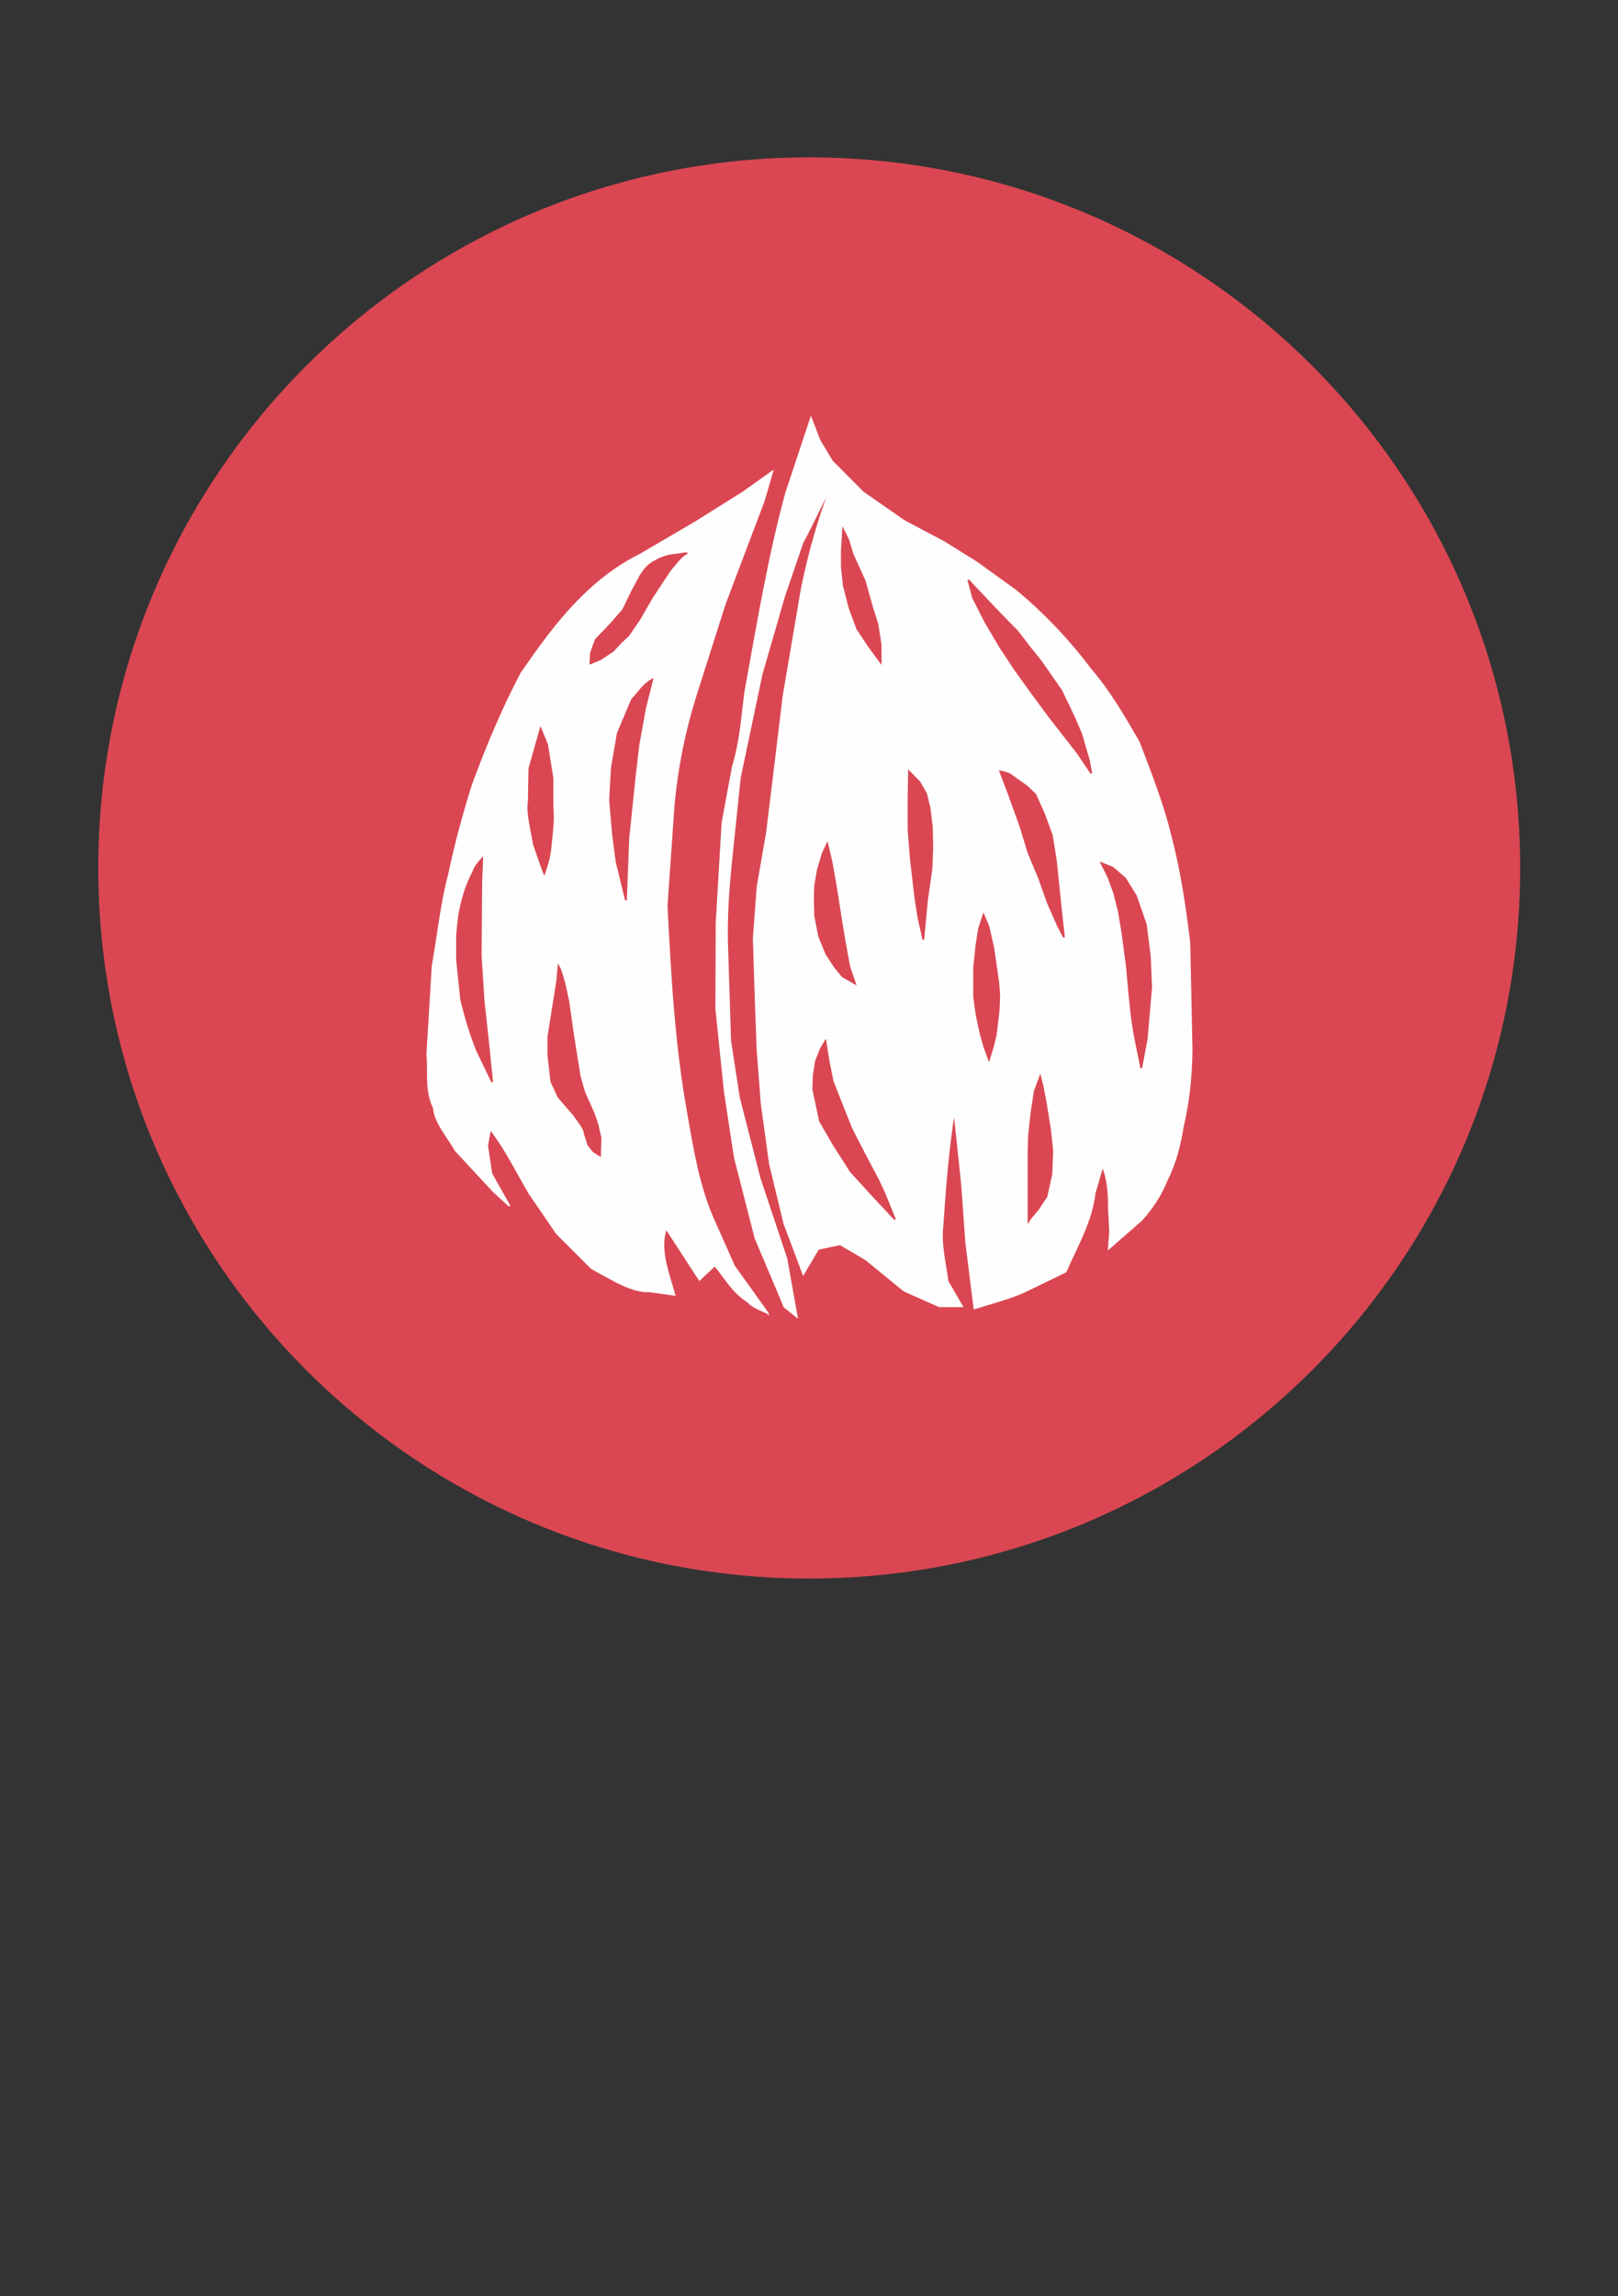
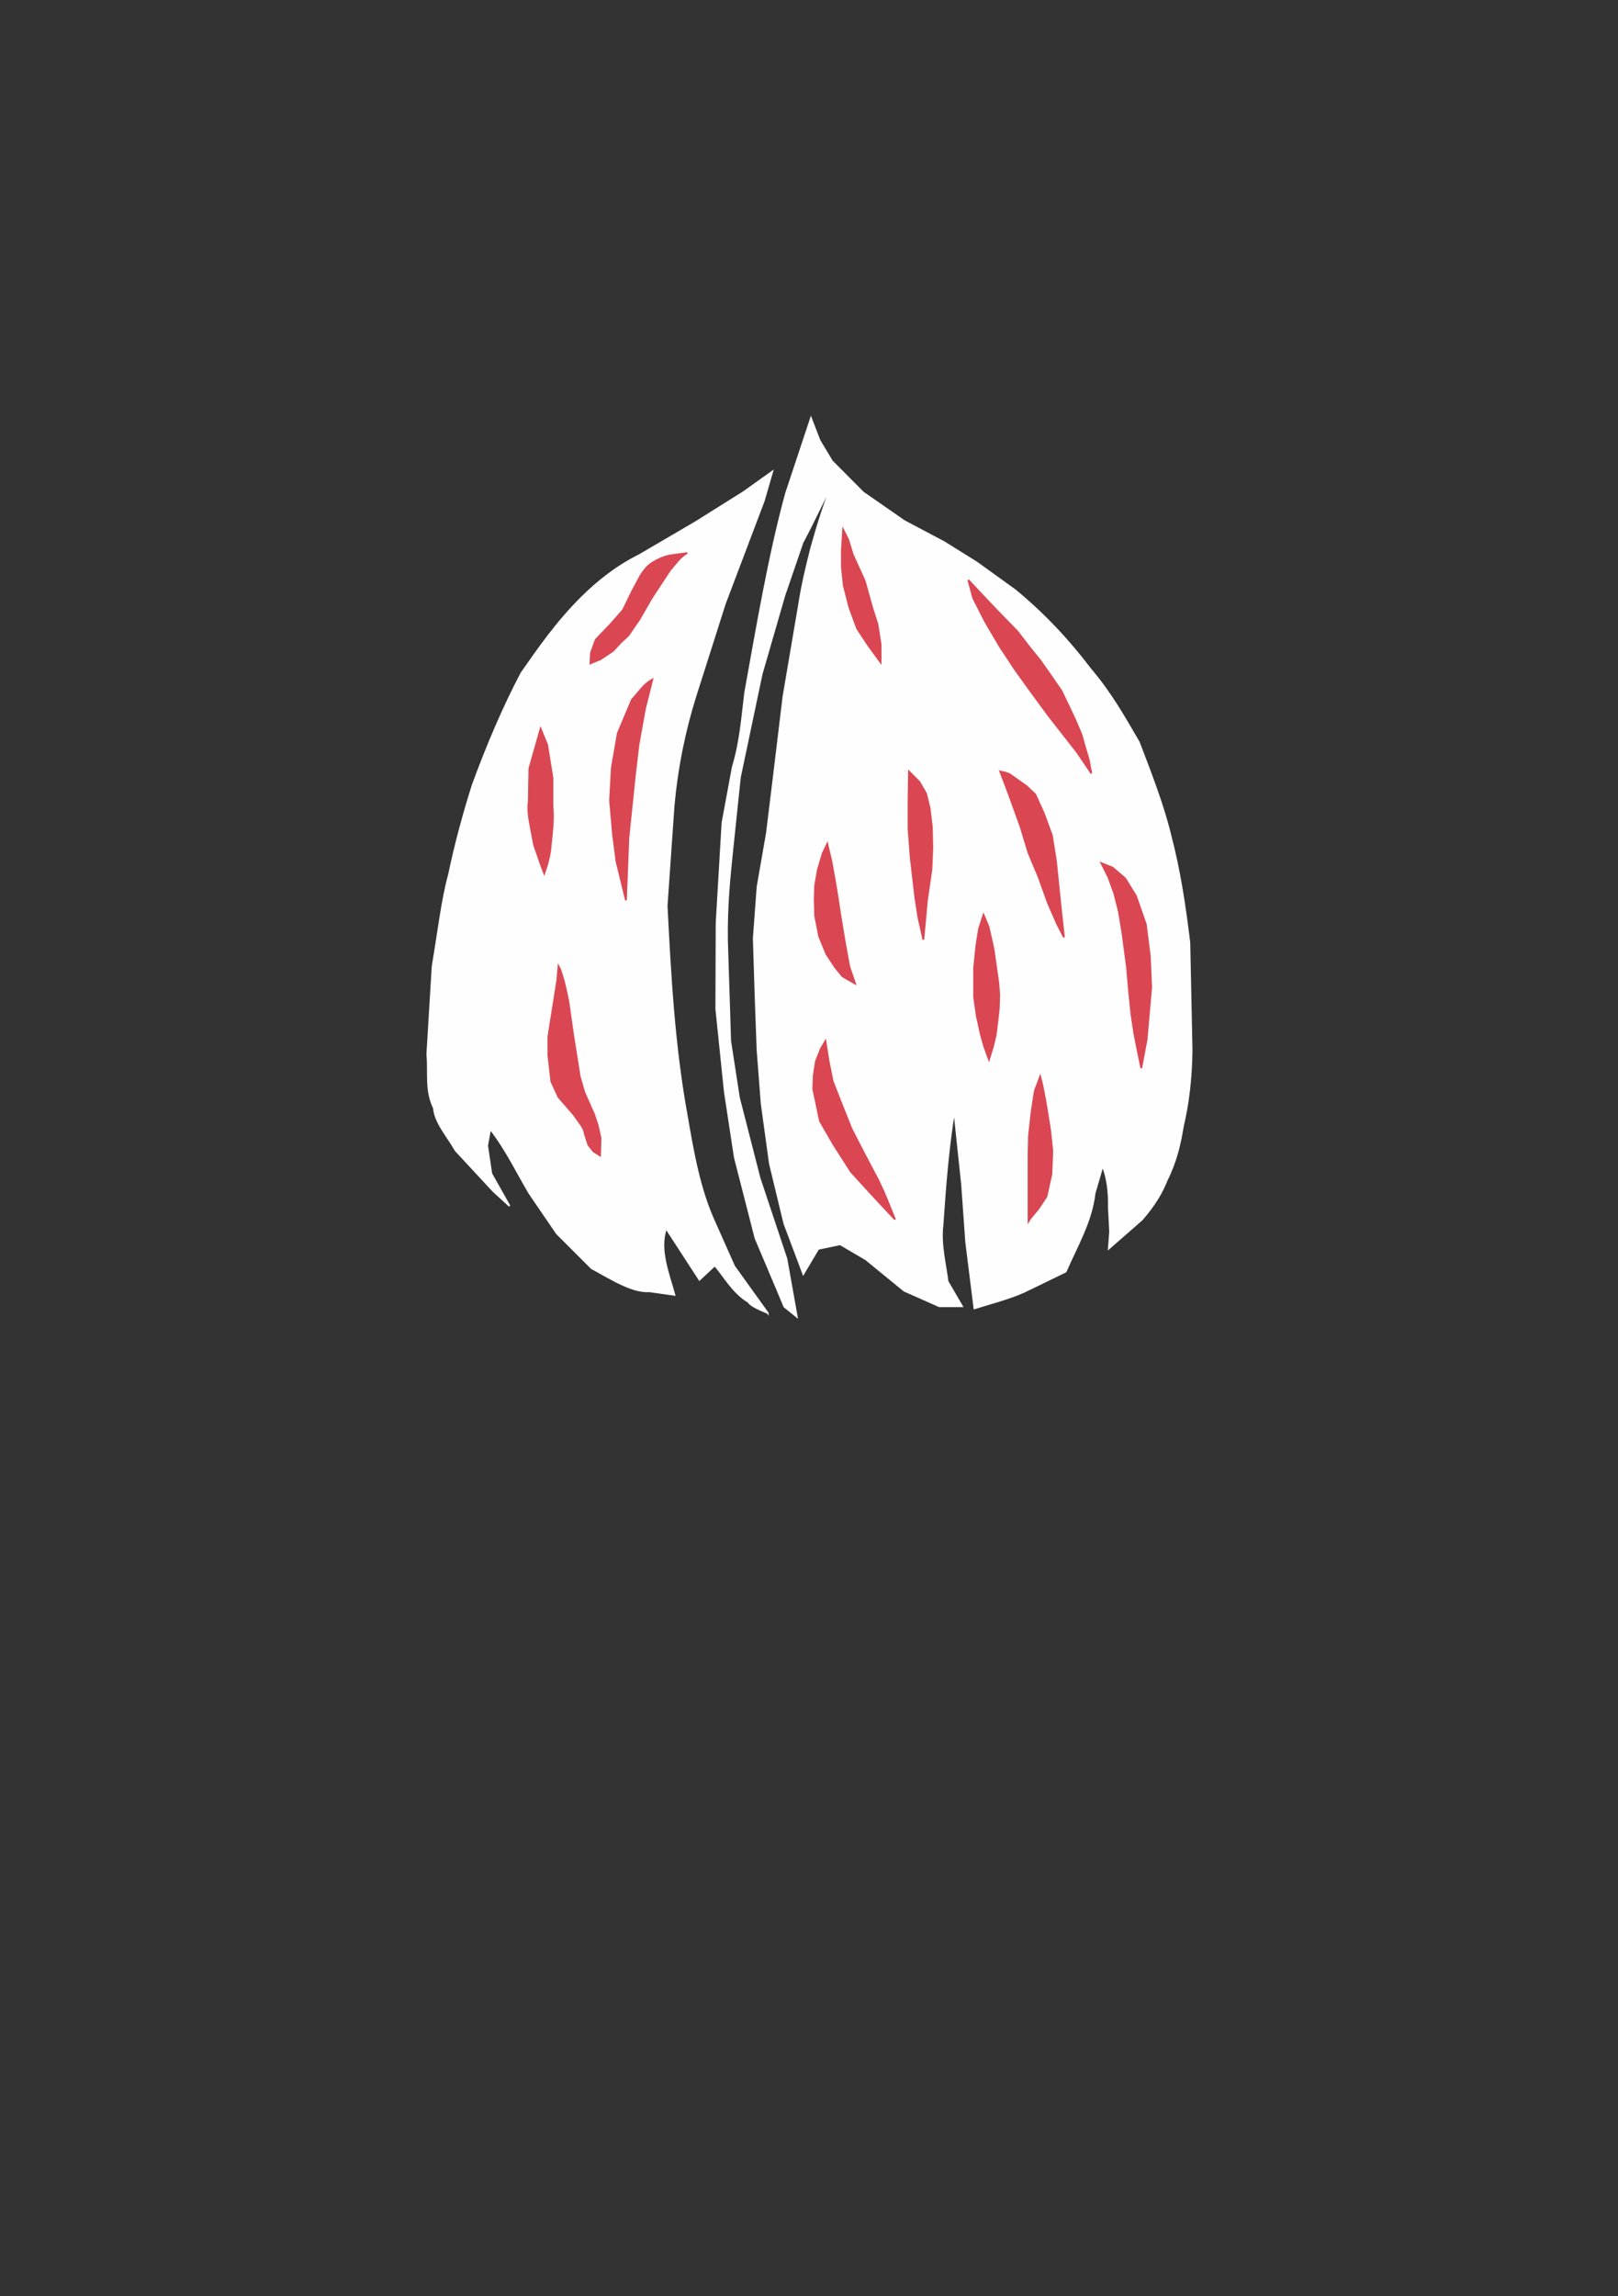
<svg xmlns="http://www.w3.org/2000/svg" xmlns:ns1="http://www.inkscape.org/namespaces/inkscape" xmlns:ns2="http://sodipodi.sourceforge.net/DTD/sodipodi-0.dtd" width="262.205" height="372.047" id="svg4209" version="1.1" ns1:version="0.48.5 r10040" ns2:docname="IconoAlergenoFrutosCascaraPeelFruits.svg">
  <rect width="100%" height="100%" fill="#333333" stroke="none" />
  <defs id="defs4211" />
  <ns2:namedview id="base" pagecolor="#ffffff" bordercolor="#666666" borderopacity="1.0" ns1:pageopacity="0.0" ns1:pageshadow="2" ns1:zoom="0.28352528" ns1:cx="519.80083" ns1:cy="990.73899" ns1:document-units="px" ns1:current-layer="layer1" showgrid="false" ns1:window-width="1280" ns1:window-height="924" ns1:window-x="0" ns1:window-y="28" ns1:window-maximized="1" />
  <g ns1:label="Capa 1" ns1:groupmode="layer" id="layer1" transform="translate(0,-680.315)">
    <g id="g5613" transform="matrix(5.577,0,0,5.577,-978.597,-1138.95)">
      <g id="g5591">
-         <path ns2:type="arc" style="fill:#da4752;fill-opacity:1;stroke:#da4752;stroke-width:3;stroke-linecap:round;stroke-linejoin:round;stroke-miterlimit:4;stroke-opacity:1;stroke-dasharray:none;stroke-dashoffset:0" id="path3230-2-55" ns2:cx="21.573027" ns2:cy="29.287827" ns2:rx="18.363815" ns2:ry="18.720394" d="m 39.937,29.288 c 0,10.339 -8.222,18.72 -18.364,18.72 -10.142,0 -18.364,-8.381 -18.364,-18.72 0,-10.339 8.222,-18.72 18.364,-18.72 10.142,0 18.364,8.381 18.364,18.72 z" transform="matrix(1.04,0,0,1.021,176.548,321.522)" />
        <g id="g4083" transform="translate(-134.182,323.113)">
          <g id="g4111">
            <path style="fill:#fefefe;fill-opacity:1;stroke:#fefefe;stroke-width:0.05;stroke-linecap:butt;stroke-linejoin:miter;stroke-miterlimit:4;stroke-opacity:1;stroke-dasharray:none" d="m 333.217,15.246 -0.725,2.185 c -0.498,1.827 -0.831,3.818 -1.187,5.787 -0.09,0.711 -0.132,1.405 -0.36,2.161 l -0.3,1.621 -0.069,1.178 -0.102,1.737 -0.009,2.489 0.249,2.415 0.291,1.907 0.6,2.342 0.66,1.561 0.18,0.43 0.36,0.291 -0.3,-1.681 -0.781,-2.342 -0.6,-2.342 -0.254,-1.649 -0.092,-2.91 c -0.014,-1.036 0.071,-1.822 0.152,-2.619 l 0.222,-2.125 0.633,-3.007 0.66,-2.282 0.527,-1.538 c 0.34,-0.633 0.619,-1.257 0.91,-1.792 -0.247,0.565 -0.458,1.237 -0.656,1.949 -0.138,0.543 -0.271,1.09 -0.36,1.681 l -0.448,2.637 -0.282,2.337 -0.199,1.63 -0.272,1.561 -0.111,1.501 0.055,1.737 0.055,1.506 0.12,1.561 0.24,1.741 0.42,1.741 0.374,0.993 0.176,0.471 0.434,-0.73 0.637,-0.134 0.748,0.439 1.113,0.91 1.021,0.453 0.66,0 -0.42,-0.72 c -0.071,-0.542 -0.212,-1.084 -0.148,-1.626 0.077,-1.148 0.167,-2.283 0.342,-3.334 l 0.226,2.138 0.12,1.681 0.24,1.921 c 0.487,-0.153 0.998,-0.282 1.441,-0.48 l 1.21,-0.587 c 0.32,-0.743 0.746,-1.443 0.841,-2.277 L 341.692,36.967 c 0.139,0.348 0.189,0.755 0.18,1.201 l 0.037,0.707 -0.037,0.494 0.961,-0.841 c 0.38,-0.436 0.586,-0.803 0.72,-1.141 0.277,-0.553 0.389,-1.066 0.471,-1.57 0.158,-0.664 0.244,-1.4 0.254,-2.212 l -0.065,-3.122 c -0.126,-1.038 -0.277,-2.075 -0.55,-3.113 -0.209,-0.871 -0.567,-1.792 -0.919,-2.711 -0.413,-0.708 -0.806,-1.416 -1.409,-2.125 -0.595,-0.784 -1.291,-1.551 -2.18,-2.286 l -1.127,-0.813 -0.942,-0.587 -1.159,-0.614 -1.196,-0.831 -0.905,-0.91 -0.36,-0.6 z" id="path4080" ns1:connector-curvature="0" ns2:nodetypes="cccccccccccccccccccccccccccccccccccccccccccccccccccccccccccccccccccccccccc" />
            <g id="g4100">
              <path ns2:nodetypes="ccccccccccccccc" ns1:connector-curvature="0" id="path4082" d="m 335.241,22.338 0,-0.517 -0.092,-0.591 -0.148,-0.462 -0.222,-0.794 -0.351,-0.775 -0.129,-0.425 -0.148,-0.295 -0.037,0.609 0,0.48 0.055,0.535 0.166,0.646 0.224,0.609 0.33,0.499 z" style="fill:#da4752;fill-opacity:1;stroke:#da4752;stroke-width:0.05;stroke-linecap:butt;stroke-linejoin:miter;stroke-miterlimit:4;stroke-opacity:1;stroke-dasharray:none" />
              <path ns1:connector-curvature="0" id="path4084" d="m 337.789,19.947 0.392,0.418 0.457,0.483 0.574,0.588 0.352,0.457 0.326,0.405 0.274,0.392 0.326,0.47 0.209,0.431 0.196,0.418 0.183,0.431 0.091,0.326 0.117,0.392 0.078,0.405 -0.405,-0.601 -0.836,-1.071 -0.509,-0.692 -0.47,-0.653 -0.431,-0.653 -0.431,-0.731 -0.352,-0.692 z" style="fill:#da4752;fill-opacity:1;stroke:#da4752;stroke-width:0.05;stroke-linecap:butt;stroke-linejoin:miter;stroke-miterlimit:4;stroke-opacity:1;stroke-dasharray:none" />
              <path ns1:connector-curvature="0" id="path4086" d="m 338.716,25.509 0.248,0.653 0.339,0.94 0.235,0.77 0.3,0.718 0.261,0.731 0.274,0.627 0.196,0.379 -0.104,-0.953 -0.131,-1.279 -0.117,-0.731 -0.235,-0.64 -0.248,-0.548 -0.248,-0.235 -0.496,-0.353 -0.144,-0.052 z" style="fill:#da4752;fill-opacity:1;stroke:#da4752;stroke-width:0.05;stroke-linecap:butt;stroke-linejoin:miter;stroke-miterlimit:4;stroke-opacity:1;stroke-dasharray:none" />
              <path ns1:connector-curvature="0" id="path4088" d="m 336.065,25.509 -0.013,0.823 0,0.862 0.065,0.836 0.131,1.136 0.091,0.588 0.144,0.64 0.104,-1.136 0.131,-0.901 0.026,-0.627 -0.013,-0.601 -0.065,-0.548 -0.104,-0.431 -0.196,-0.339 z" style="fill:#da4752;fill-opacity:1;stroke:#da4752;stroke-width:0.05;stroke-linecap:butt;stroke-linejoin:miter;stroke-miterlimit:4;stroke-opacity:1;stroke-dasharray:none" />
              <path ns1:connector-curvature="0" id="path4090" d="m 334.499,31.671 -0.17,-0.496 -0.131,-0.718 -0.117,-0.705 -0.104,-0.679 -0.065,-0.392 -0.104,-0.574 -0.117,-0.496 -0.131,0.274 -0.144,0.483 -0.078,0.457 -0.013,0.379 0.013,0.496 0.117,0.601 0.209,0.509 0.248,0.379 0.222,0.274 z" style="fill:#da4752;fill-opacity:1;stroke:#da4752;stroke-width:0.05;stroke-linecap:butt;stroke-linejoin:miter;stroke-miterlimit:4;stroke-opacity:1;stroke-dasharray:none" />
              <path ns1:connector-curvature="0" id="path4092" d="m 338.389,33.878 0.117,-0.379 0.078,-0.326 0.052,-0.418 0.039,-0.353 0.013,-0.405 -0.026,-0.339 -0.065,-0.457 -0.078,-0.548 -0.144,-0.64 -0.144,-0.339 -0.131,0.405 -0.078,0.496 -0.065,0.64 0,0.849 0.078,0.548 0.117,0.535 0.104,0.366 z" style="fill:#da4752;fill-opacity:1;stroke:#da4752;stroke-width:0.05;stroke-linecap:butt;stroke-linejoin:miter;stroke-miterlimit:4;stroke-opacity:1;stroke-dasharray:none" />
              <path ns1:connector-curvature="0" id="path4094" d="m 342.815,34.126 0.157,-0.836 0.131,-1.514 -0.039,-0.901 -0.117,-0.927 -0.287,-0.823 -0.313,-0.509 -0.366,-0.313 -0.326,-0.131 0.209,0.418 0.17,0.47 0.131,0.522 0.104,0.627 0.131,0.992 0.065,0.744 0.065,0.627 0.078,0.522 0.052,0.274 z" style="fill:#da4752;fill-opacity:1;stroke:#da4752;stroke-width:0.05;stroke-linecap:butt;stroke-linejoin:miter;stroke-miterlimit:4;stroke-opacity:1;stroke-dasharray:none" />
              <path ns1:connector-curvature="0" id="path4096" d="m 339.577,38.512 0.248,-0.3 0.235,-0.353 0.144,-0.653 0.026,-0.679 -0.065,-0.614 -0.131,-0.809 -0.091,-0.47 -0.065,-0.261 -0.157,0.418 -0.091,0.588 -0.078,0.705 -0.013,0.535 0,0.496 0,0.796 0,0.535 0,0.131 z" style="fill:#da4752;fill-opacity:1;stroke:#da4752;stroke-width:0.05;stroke-linecap:butt;stroke-linejoin:miter;stroke-miterlimit:4;stroke-opacity:1;stroke-dasharray:none" />
              <path ns1:connector-curvature="0" id="path4098" d="m 333.637,33.342 0.091,0.574 0.117,0.588 0.235,0.601 0.313,0.783 0.274,0.535 0.287,0.548 0.222,0.418 0.157,0.339 0.104,0.248 0.222,0.548 -0.574,-0.614 -0.705,-0.77 -0.509,-0.796 -0.392,-0.679 -0.196,-0.927 0.013,-0.392 0.065,-0.418 0.144,-0.366 z" style="fill:#da4752;fill-opacity:1;stroke:#da4752;stroke-width:0.05;stroke-linecap:butt;stroke-linejoin:miter;stroke-miterlimit:4;stroke-opacity:1;stroke-dasharray:none" />
            </g>
          </g>
          <path ns2:nodetypes="ccccccccccccccccccccccccccccccccccccc" ns1:connector-curvature="0" id="path3303" d="m 331.959,41.242 -0.974,-1.357 -0.556,-1.249 c -0.453,-0.98 -0.634,-2.05 -0.819,-3.119 -0.373,-2.035 -0.482,-4.07 -0.586,-6.104 l 0.202,-2.908 c 0.098,-1.089 0.31,-2.154 0.638,-3.197 l 0.853,-2.68 1.129,-2.981 0.246,-0.849 -0.84,0.599 -1.387,0.87 -1.633,0.956 c -0.66,0.328 -1.191,0.753 -1.667,1.219 -0.74,0.737 -1.246,1.473 -1.762,2.21 -0.516,0.981 -0.992,2.094 -1.417,3.257 -0.274,0.869 -0.508,1.738 -0.689,2.606 -0.196,0.694 -0.319,1.752 -0.474,2.649 l -0.155,2.563 c 0.051,0.521 -0.061,1.043 0.194,1.564 0.026,0.409 0.398,0.819 0.629,1.228 l 1.094,1.18 0.474,0.435 -0.53,-0.939 -0.121,-0.814 0.088,-0.489 c 0.487,0.635 0.77,1.249 1.14,1.872 l 0.797,1.167 1.008,1.008 c 0.584,0.319 1.184,0.705 1.68,0.672 l 0.728,0.103 c -0.165,-0.609 -0.463,-1.321 -0.241,-1.93 l 0.969,1.491 0.444,-0.414 c 0.264,0.29 0.505,0.77 0.978,1.06 0.049,0.083 0.236,0.19 0.56,0.319 z" style="fill:#fefefe;fill-opacity:1;stroke:#fefefe;stroke-width:0.05;stroke-linecap:butt;stroke-linejoin:miter;stroke-miterlimit:4;stroke-opacity:1;stroke-dasharray:none" />
          <path ns2:nodetypes="cccccccccccccccccc" ns1:connector-curvature="0" id="path4073" d="m 327.91,21.557 0.33,-0.48 0.345,-0.603 0.534,-0.81 c 0.159,-0.179 0.293,-0.394 0.5,-0.5 l -0.5,0.069 c -0.189,0.039 -0.359,0.117 -0.507,0.209 -0.187,0.12 -0.251,0.24 -0.338,0.359 l -0.259,0.483 -0.259,0.534 -0.379,0.431 -0.414,0.431 -0.138,0.379 -0.017,0.31 0.293,-0.121 0.362,-0.241 0.224,-0.241 z" style="fill:#da4752;fill-opacity:1;stroke:#da4752;stroke-width:0.05;stroke-linecap:butt;stroke-linejoin:miter;stroke-miterlimit:4;stroke-opacity:1;stroke-dasharray:none" />
          <path ns2:nodetypes="cccccccccccccc" ns1:connector-curvature="0" id="path4075" d="m 327.841,29.25 0.071,-1.813 0.19,-1.827 0.103,-0.879 0.19,-1.051 0.212,-0.842 c -0.274,0.151 -0.399,0.386 -0.591,0.583 l -0.413,0.98 -0.173,1.002 -0.052,0.948 0.086,0.982 0.103,0.793 0.257,1.055 z" style="fill:#da4752;fill-opacity:1;stroke:#da4752;stroke-width:0.05;stroke-linecap:butt;stroke-linejoin:miter;stroke-miterlimit:4;stroke-opacity:1;stroke-dasharray:none" />
          <path ns2:nodetypes="cccccccccccc" ns1:connector-curvature="0" id="path4077" d="m 325.467,28.472 c 0.096,-0.275 0.171,-0.54 0.19,-0.842 0.034,-0.357 0.09,-0.699 0.049,-1.106 l 0,-0.827 -0.155,-0.965 -0.19,-0.465 -0.327,1.155 -0.017,0.948 c -0.039,0.276 0.018,0.552 0.069,0.827 l 0.086,0.448 0.207,0.596 z" style="fill:#da4752;fill-opacity:1;stroke:#da4752;stroke-width:0.05;stroke-linecap:butt;stroke-linejoin:miter;stroke-miterlimit:4;stroke-opacity:1;stroke-dasharray:none" />
-           <path ns2:nodetypes="ccccccccccccc" ns1:connector-curvature="0" id="path4079" d="m 323.665,28.036 -0.027,0.677 -0.017,2.137 0.086,1.344 0.121,1.103 0.126,1.234 -0.436,-0.906 c -0.2,-0.494 -0.344,-0.988 -0.465,-1.482 l -0.121,-1.155 0,-0.707 c 0.028,-0.367 0.067,-0.732 0.172,-1.086 0.069,-0.264 0.175,-0.529 0.31,-0.793 0.049,-0.139 0.15,-0.253 0.251,-0.366 z" style="fill:#da4752;fill-opacity:1;stroke:#da4752;stroke-width:0.05;stroke-linecap:butt;stroke-linejoin:miter;stroke-miterlimit:4;stroke-opacity:1;stroke-dasharray:none" />
          <path ns2:nodetypes="cccccccccccccccccccc" ns1:connector-curvature="0" id="path4081" d="m 325.93,31.259 c 0.123,0.358 0.18,0.649 0.239,0.942 l 0.141,0.992 0.19,1.189 0.131,0.451 0.283,0.635 0.103,0.31 0.086,0.379 -0.015,0.509 -0.189,-0.118 -0.15,-0.189 -0.106,-0.33 c -0.013,-0.171 -0.195,-0.361 -0.315,-0.544 l -0.448,-0.517 -0.207,-0.448 -0.086,-0.758 0,-0.552 0.259,-1.637 0.035,-0.406 z" style="fill:#da4752;fill-opacity:1;stroke:#da4752;stroke-width:0.05;stroke-linecap:butt;stroke-linejoin:miter;stroke-miterlimit:4;stroke-opacity:1;stroke-dasharray:none" />
        </g>
      </g>
    </g>
  </g>
</svg>